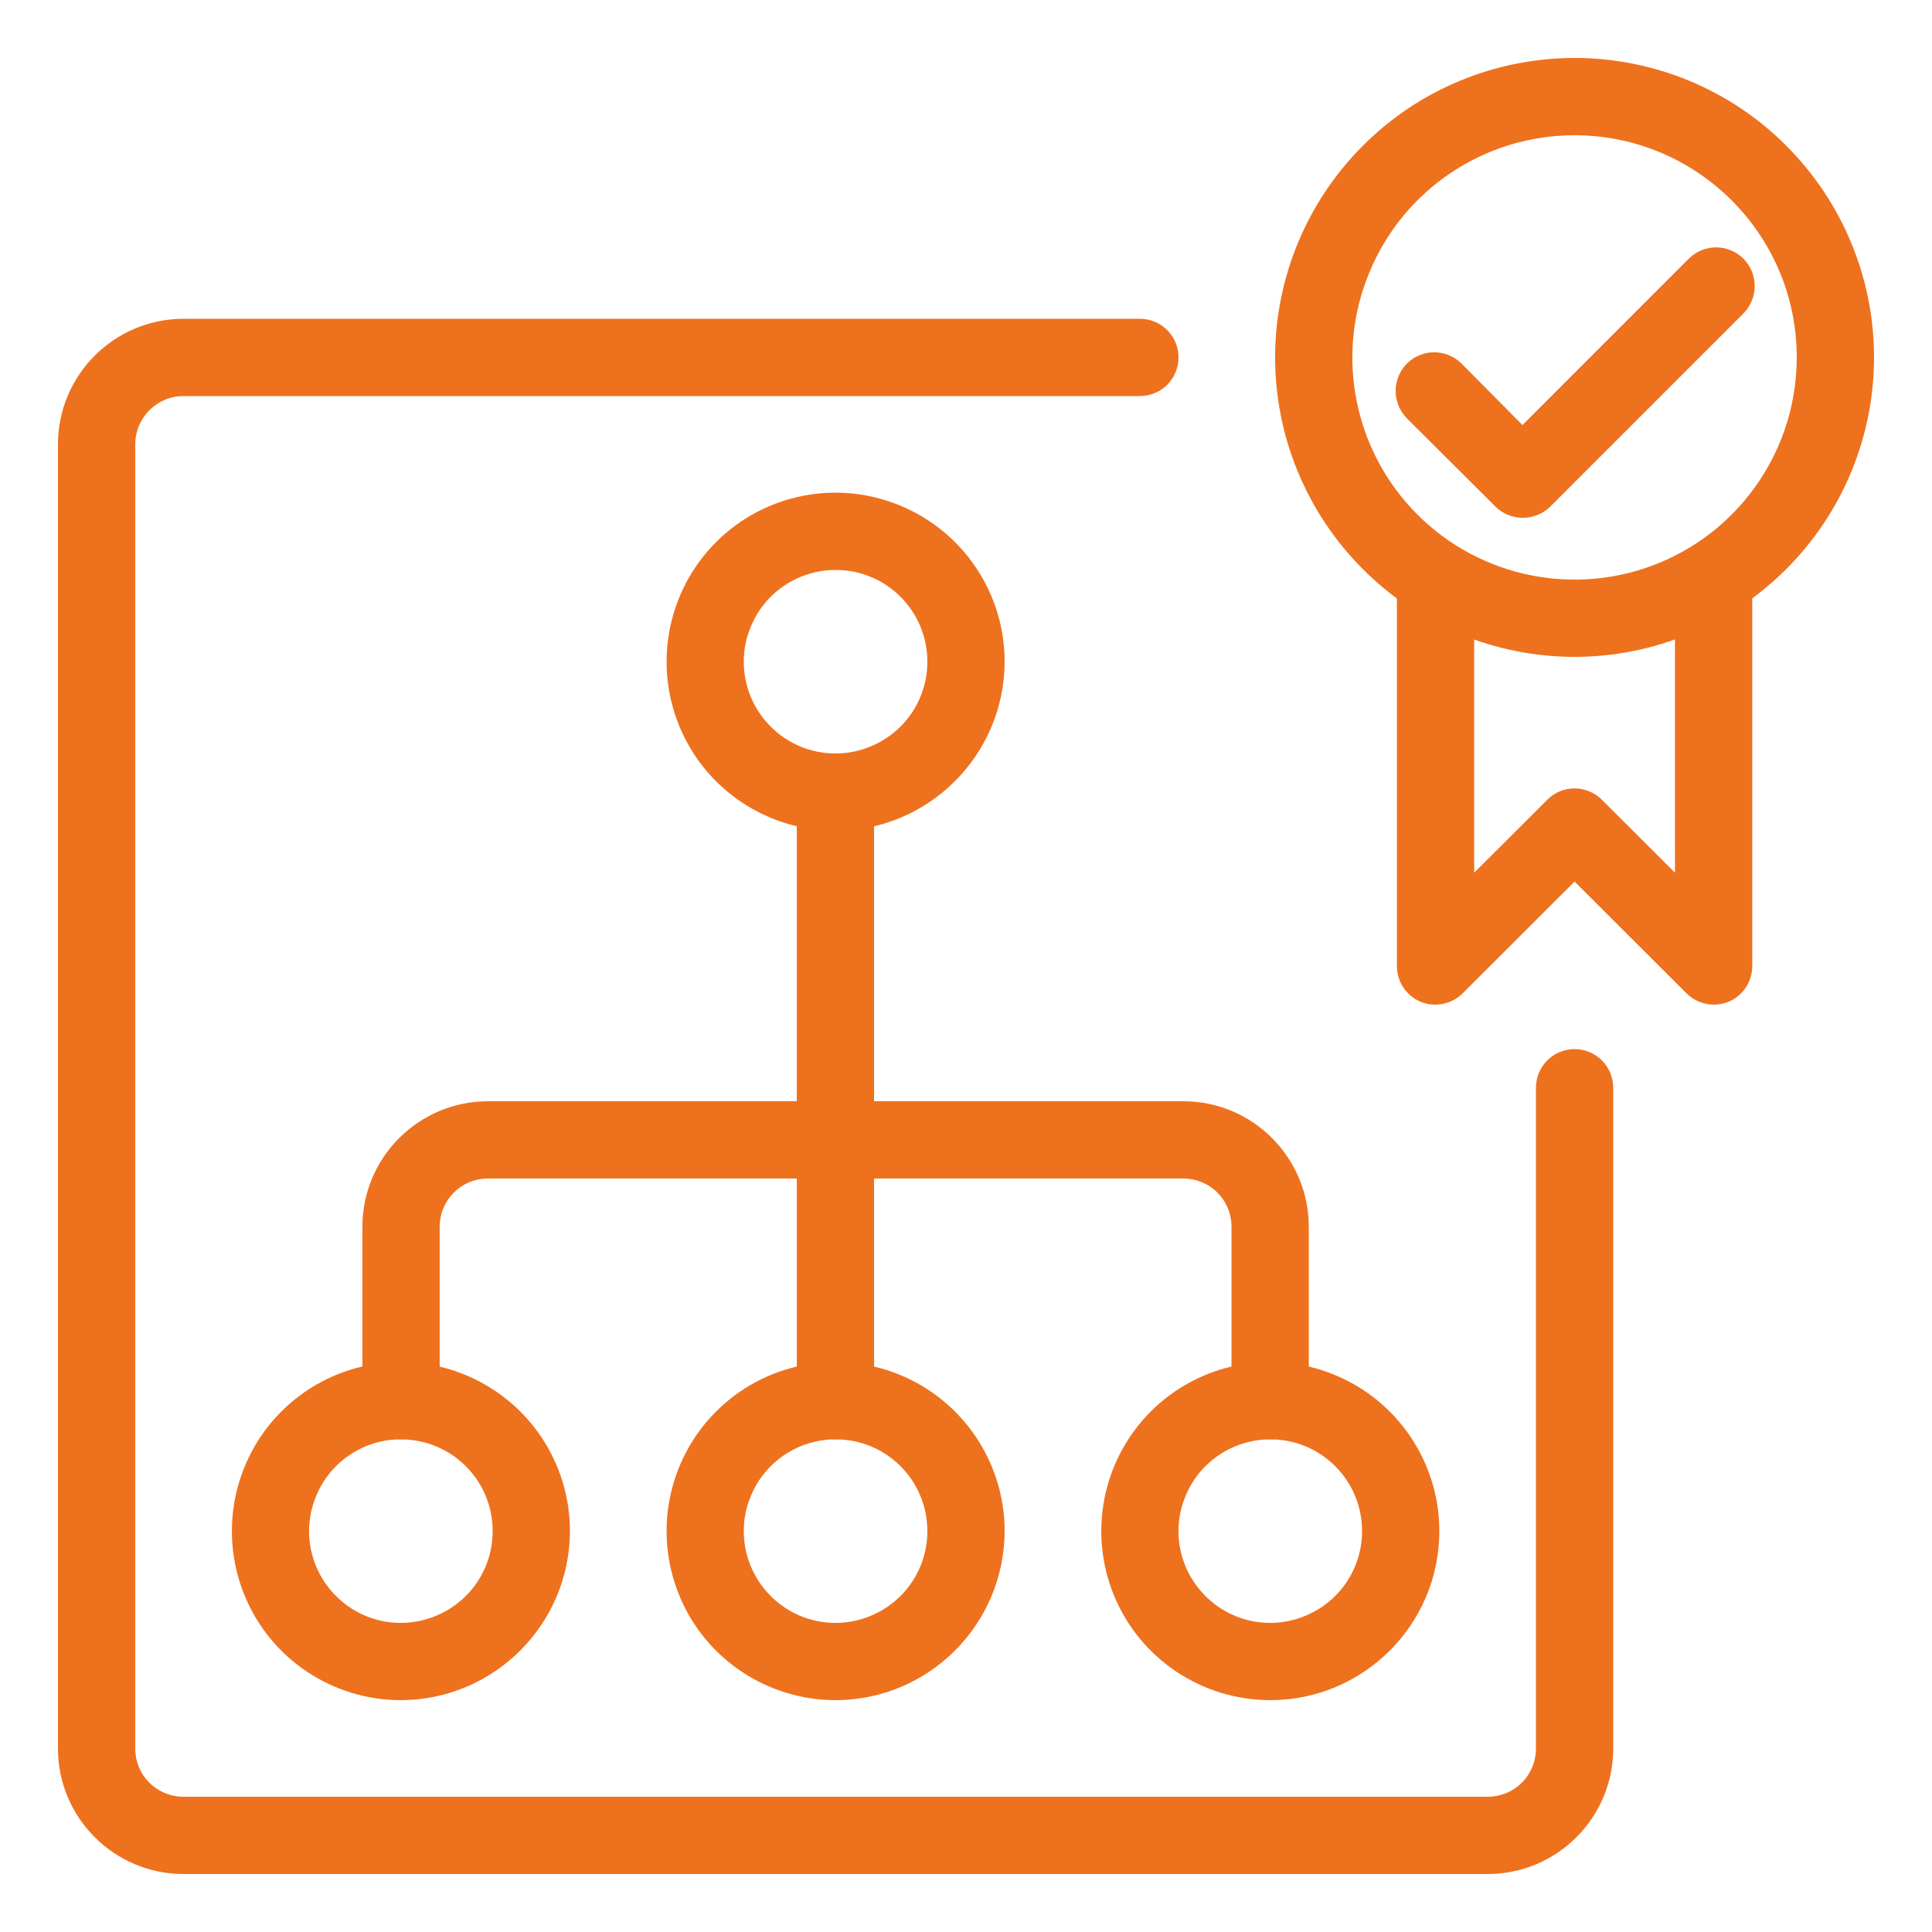
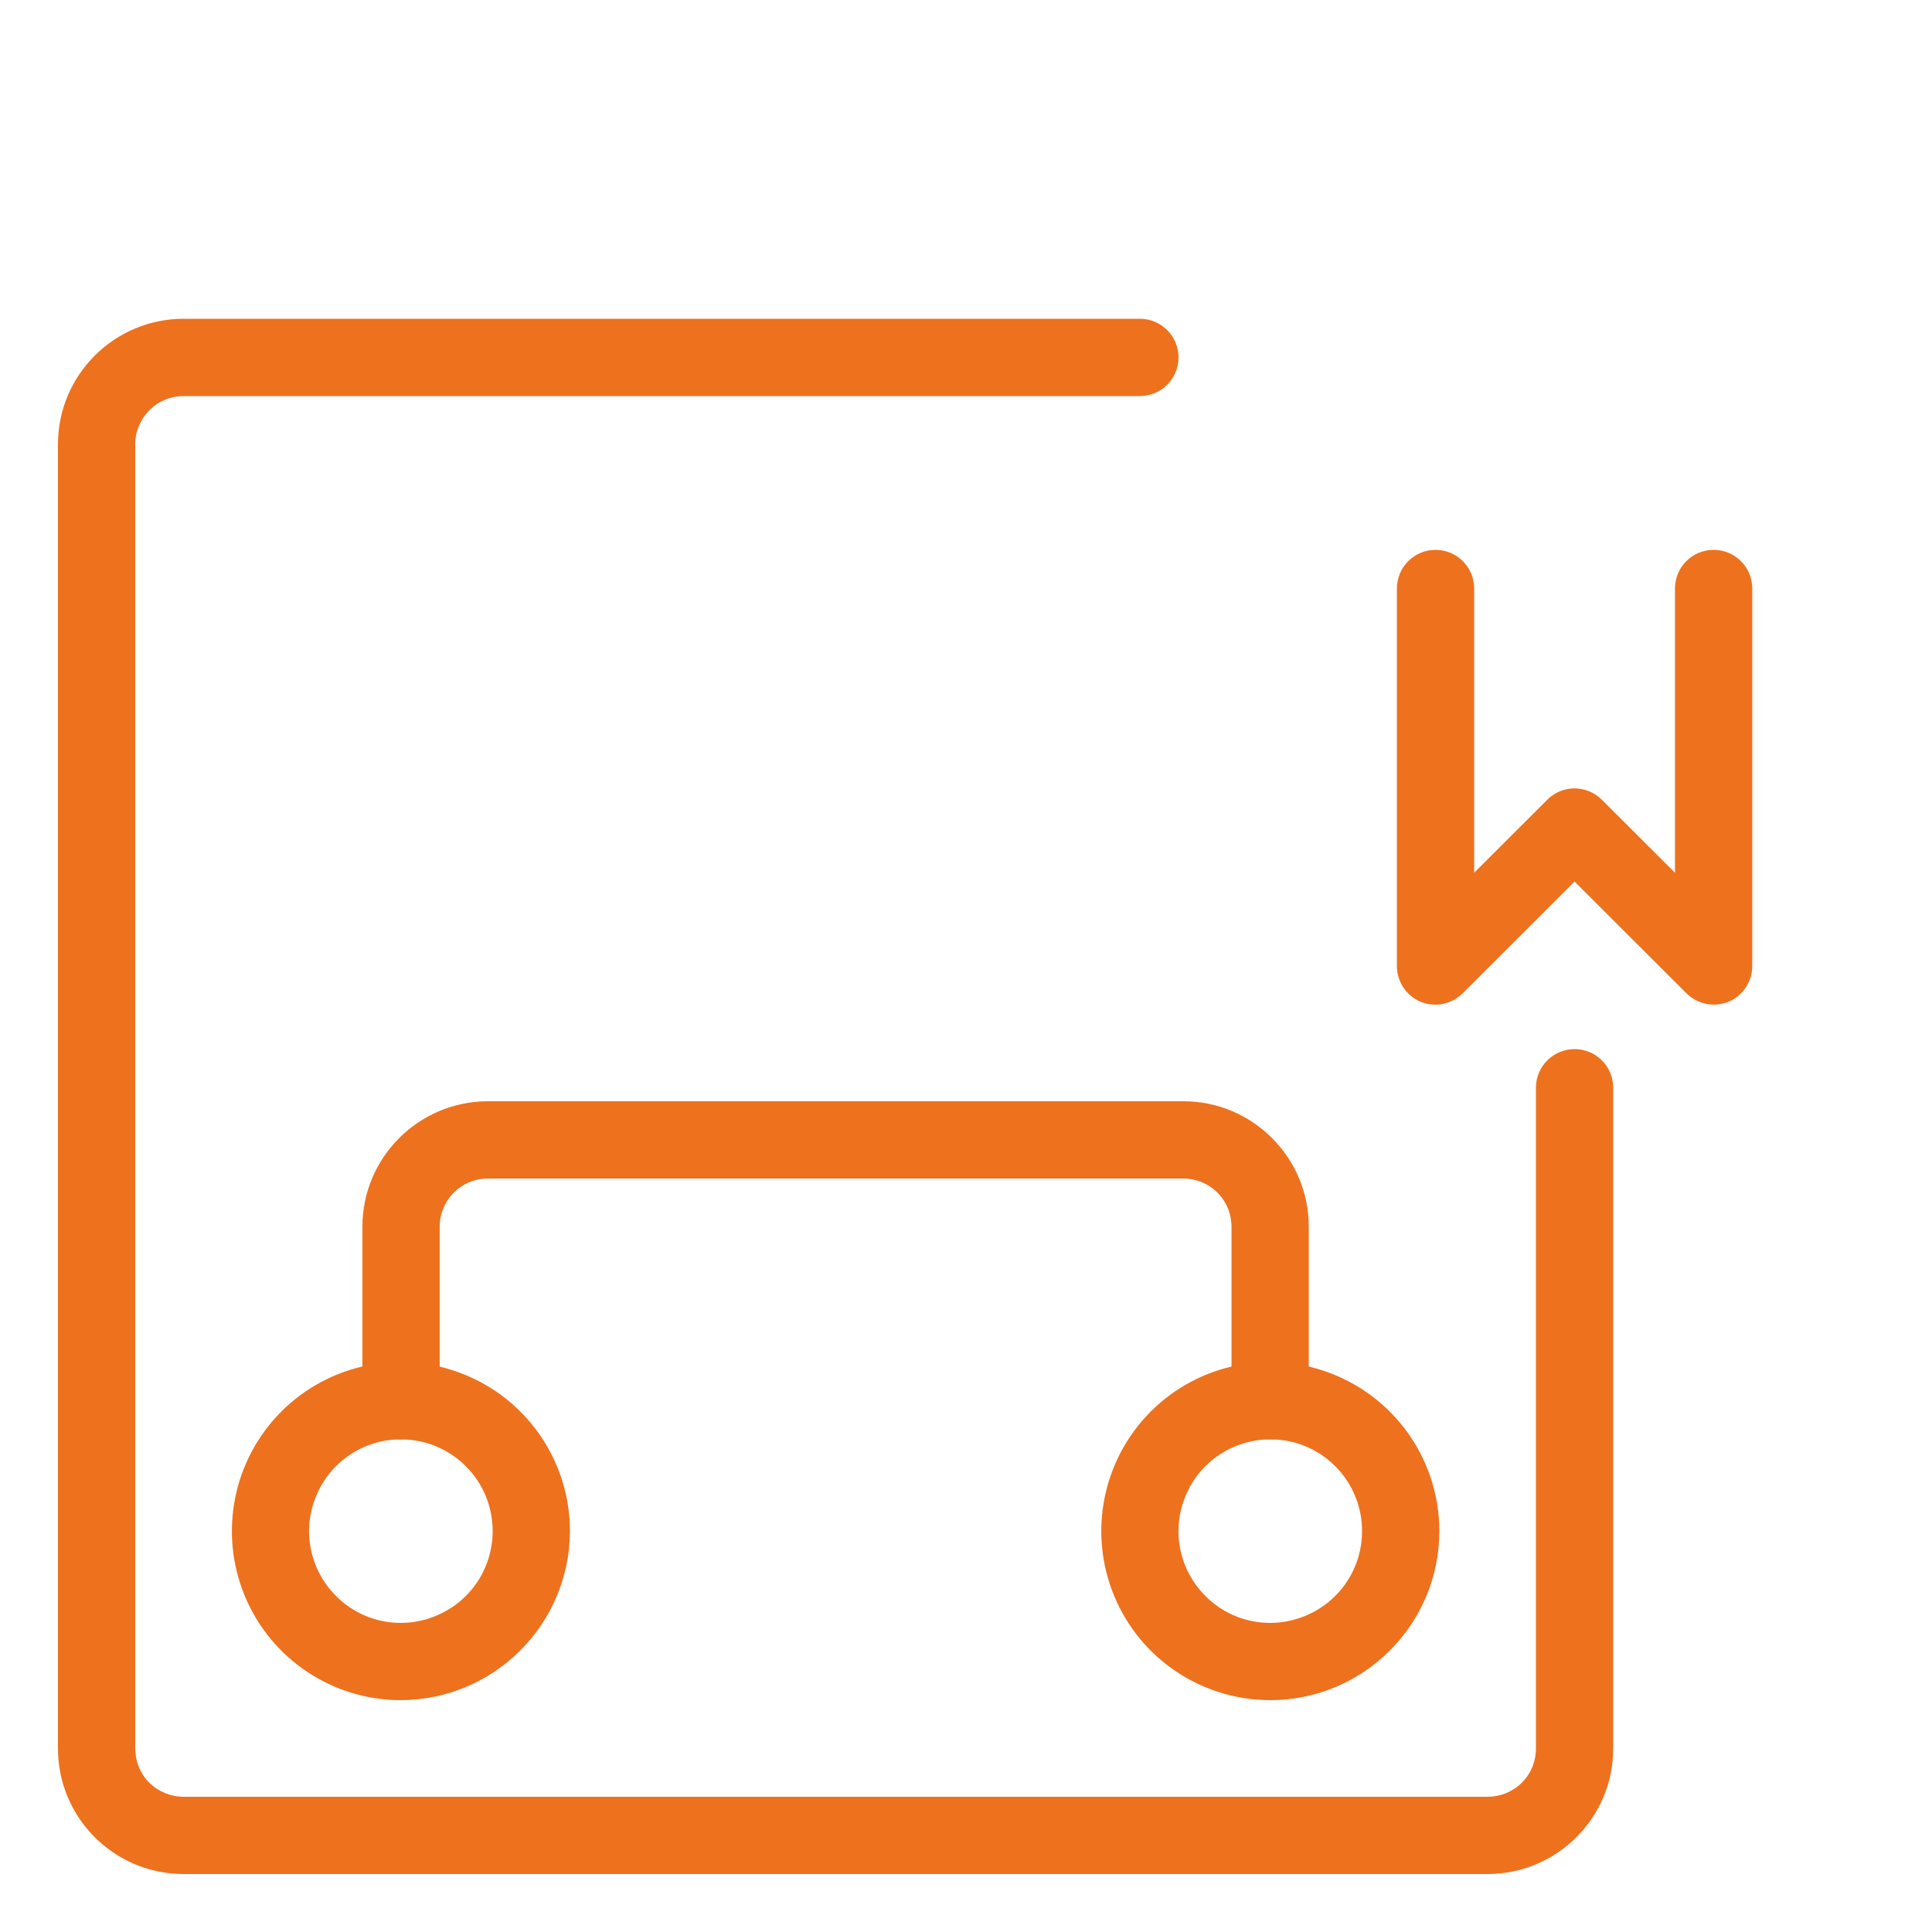
<svg xmlns="http://www.w3.org/2000/svg" width="66" height="66" xml:space="preserve" overflow="hidden">
  <g transform="translate(-1165 -436)">
-     <path d="M1193.55 464.38C1191.21 464.38 1189.1 462.972 1188.21 460.814 1187.32 458.657 1187.81 456.174 1189.46 454.521 1191.11 452.869 1193.6 452.376 1195.75 453.271 1197.91 454.163 1199.32 456.269 1199.32 458.605 1199.31 461.792 1196.73 464.372 1193.55 464.38ZM1193.55 455.47C1192.28 455.47 1191.13 456.233 1190.65 457.406 1190.16 458.577 1190.43 459.925 1191.33 460.822 1192.22 461.719 1193.57 461.987 1194.74 461.5 1195.92 461.016 1196.68 459.873 1196.68 458.605 1196.68 456.872 1195.28 455.47 1193.55 455.47Z" fill="#EE711E" />
    <path d="M1178.69 494.08C1176.36 494.08 1174.25 492.672 1173.36 490.514 1172.47 488.357 1172.96 485.874 1174.61 484.221 1176.26 482.569 1178.75 482.076 1180.9 482.971 1183.06 483.863 1184.47 485.969 1184.47 488.305 1184.46 491.492 1181.88 494.072 1178.69 494.08ZM1178.69 485.17C1177.43 485.17 1176.28 485.933 1175.8 487.106 1175.31 488.277 1175.58 489.625 1176.48 490.522 1177.37 491.419 1178.72 491.688 1179.89 491.2 1181.07 490.716 1181.83 489.573 1181.83 488.305 1181.83 486.573 1180.43 485.17 1178.69 485.17Z" fill="#EE711E" />
-     <path d="M1193.55 494.08C1191.21 494.08 1189.1 492.672 1188.21 490.514 1187.32 488.357 1187.81 485.874 1189.46 484.221 1191.11 482.569 1193.6 482.076 1195.75 482.971 1197.91 483.863 1199.32 485.969 1199.32 488.305 1199.31 491.492 1196.73 494.072 1193.55 494.08ZM1193.55 485.17C1192.28 485.17 1191.13 485.933 1190.65 487.106 1190.16 488.277 1190.43 489.625 1191.33 490.522 1192.22 491.419 1193.57 491.688 1194.74 491.2 1195.92 490.716 1196.68 489.573 1196.68 488.305 1196.68 486.573 1195.28 485.17 1193.55 485.17Z" fill="#EE711E" />
    <path d="M1208.4 494.08C1206.06 494.08 1203.95 492.672 1203.06 490.514 1202.17 488.357 1202.66 485.874 1204.31 484.221 1205.96 482.569 1208.45 482.076 1210.6 482.971 1212.76 483.863 1214.17 485.969 1214.17 488.305 1214.17 491.494 1211.58 494.077 1208.4 494.08ZM1208.4 485.17C1207.13 485.17 1205.98 485.933 1205.5 487.106 1205.01 488.277 1205.28 489.625 1206.18 490.522 1207.07 491.419 1208.42 491.688 1209.59 491.2 1210.77 490.716 1211.53 489.573 1211.53 488.305 1211.53 486.573 1210.13 485.17 1208.4 485.17Z" fill="#EE711E" />
    <path d="M1208.4 485.17C1207.67 485.17 1207.07 484.58 1207.07 483.85L1207.07 477.91C1207.07 477.472 1206.9 477.051 1206.59 476.742 1206.28 476.433 1205.86 476.26 1205.43 476.26L1181.67 476.26C1180.75 476.26 1180.02 477 1180.02 477.91L1180.02 483.85C1180.02 484.58 1179.42 485.17 1178.69 485.17 1177.97 485.17 1177.38 484.58 1177.38 483.85L1177.38 477.91C1177.38 475.543 1179.3 473.623 1181.67 473.62L1205.43 473.62C1207.79 473.623 1209.71 475.543 1209.71 477.91L1209.71 483.85C1209.71 484.201 1209.58 484.536 1209.33 484.783 1209.08 485.031 1208.75 485.17 1208.4 485.17Z" fill="#EE711E" />
-     <path d="M1193.55 485.17C1192.82 485.17 1192.22 484.58 1192.22 483.85L1192.22 463.06C1192.22 462.33 1192.82 461.74 1193.55 461.74 1194.27 461.74 1194.86 462.33 1194.86 463.06L1194.86 483.85C1194.86 484.201 1194.73 484.536 1194.48 484.783 1194.23 485.031 1193.9 485.17 1193.55 485.17Z" fill="#EE711E" />
    <path d="M1223.54 470.32C1223.19 470.317 1222.86 470.178 1222.61 469.931L1218.79 466.115 1214.97 469.931C1214.59 470.31 1214.02 470.423 1213.53 470.222 1213.04 470.016 1212.72 469.534 1212.72 469L1212.72 456.104C1212.72 455.375 1213.31 454.784 1214.04 454.784 1214.77 454.784 1215.36 455.375 1215.36 456.104L1215.36 465.814 1217.86 463.318C1218.37 462.805 1219.2 462.805 1219.72 463.318L1222.22 465.814 1222.22 456.104C1222.22 455.375 1222.81 454.784 1223.54 454.784 1224.27 454.784 1224.86 455.375 1224.86 456.104L1224.86 469C1224.86 469.534 1224.54 470.016 1224.05 470.222 1223.89 470.286 1223.72 470.32 1223.54 470.32Z" fill="#EE711E" />
-     <path d="M1218.79 458.44C1216.08 458.44 1213.47 457.362 1211.56 455.444 1209.64 453.526 1208.56 450.922 1208.56 448.21 1208.56 445.498 1209.64 442.894 1211.56 440.976 1213.47 439.058 1216.08 437.98 1218.79 437.98 1221.5 437.98 1224.11 439.058 1226.02 440.976 1227.94 442.894 1229.02 445.498 1229.02 448.21 1229.02 450.922 1227.94 453.523 1226.02 455.442 1224.1 457.36 1221.5 458.437 1218.79 458.44ZM1218.79 440.62C1215.72 440.62 1212.95 442.469 1211.78 445.304 1210.6 448.14 1211.25 451.407 1213.42 453.578 1215.59 455.748 1218.86 456.398 1221.7 455.222 1224.53 454.047 1226.38 451.28 1226.38 448.21 1226.38 444.02 1222.98 440.623 1218.79 440.62Z" fill="#EE711E" />
-     <path d="M1217.01 453.689C1216.66 453.686 1216.32 453.547 1216.08 453.299L1213.06 450.291 1213.06 450.288C1212.55 449.772 1212.55 448.937 1213.06 448.422 1213.58 447.906 1214.41 447.906 1214.93 448.422L1217.01 450.52 1222.69 444.838C1223.21 444.322 1224.04 444.322 1224.56 444.838 1225.07 445.354 1225.07 446.189 1224.56 446.705L1217.96 453.305C1217.71 453.555 1217.36 453.694 1217.01 453.689Z" fill="#EE711E" />
    <path d="M1215.82 500.02 1171.27 500.02C1168.9 500.017 1166.98 498.097 1166.98 495.73L1166.98 451.18C1166.98 448.813 1168.9 446.893 1171.27 446.89L1203.94 446.89C1204.67 446.89 1205.26 447.48 1205.26 448.21 1205.26 448.94 1204.67 449.53 1203.94 449.53L1171.27 449.53C1170.36 449.53 1169.62 450.27 1169.62 451.18L1169.62 495.73C1169.62 496.168 1169.79 496.589 1170.1 496.898 1170.41 497.207 1170.83 497.38 1171.27 497.38L1215.82 497.38C1216.26 497.38 1216.68 497.207 1216.99 496.898 1217.3 496.589 1217.47 496.168 1217.47 495.73L1217.47 473.159C1217.47 472.429 1218.06 471.839 1218.79 471.839 1219.52 471.839 1220.11 472.429 1220.11 473.159L1220.11 495.73C1220.11 498.097 1218.19 500.017 1215.82 500.02Z" fill="#EE711E" />
  </g>
</svg>